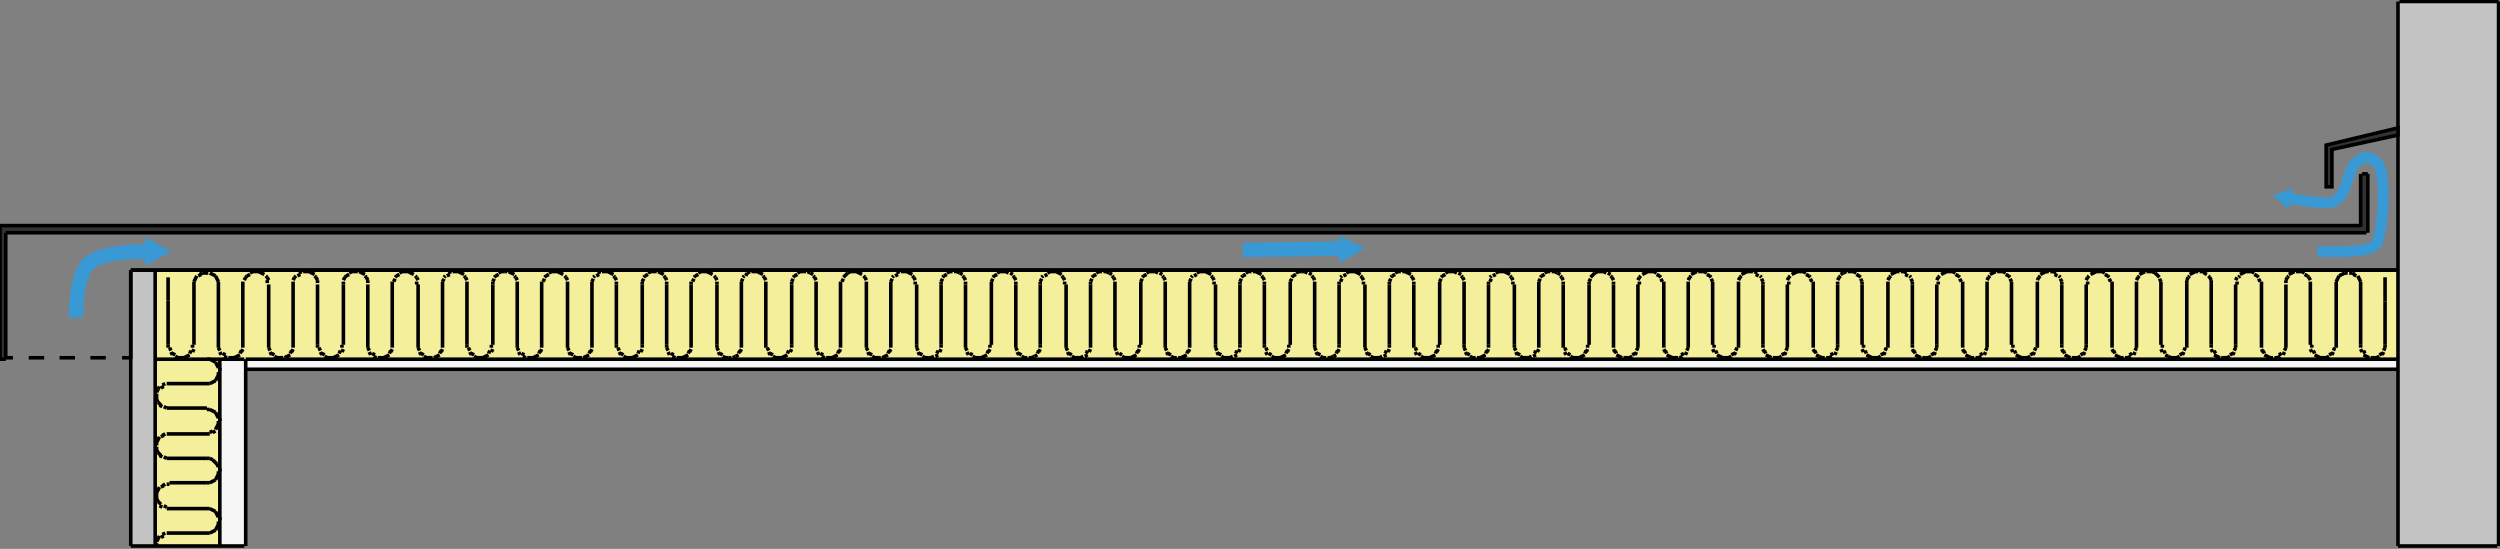
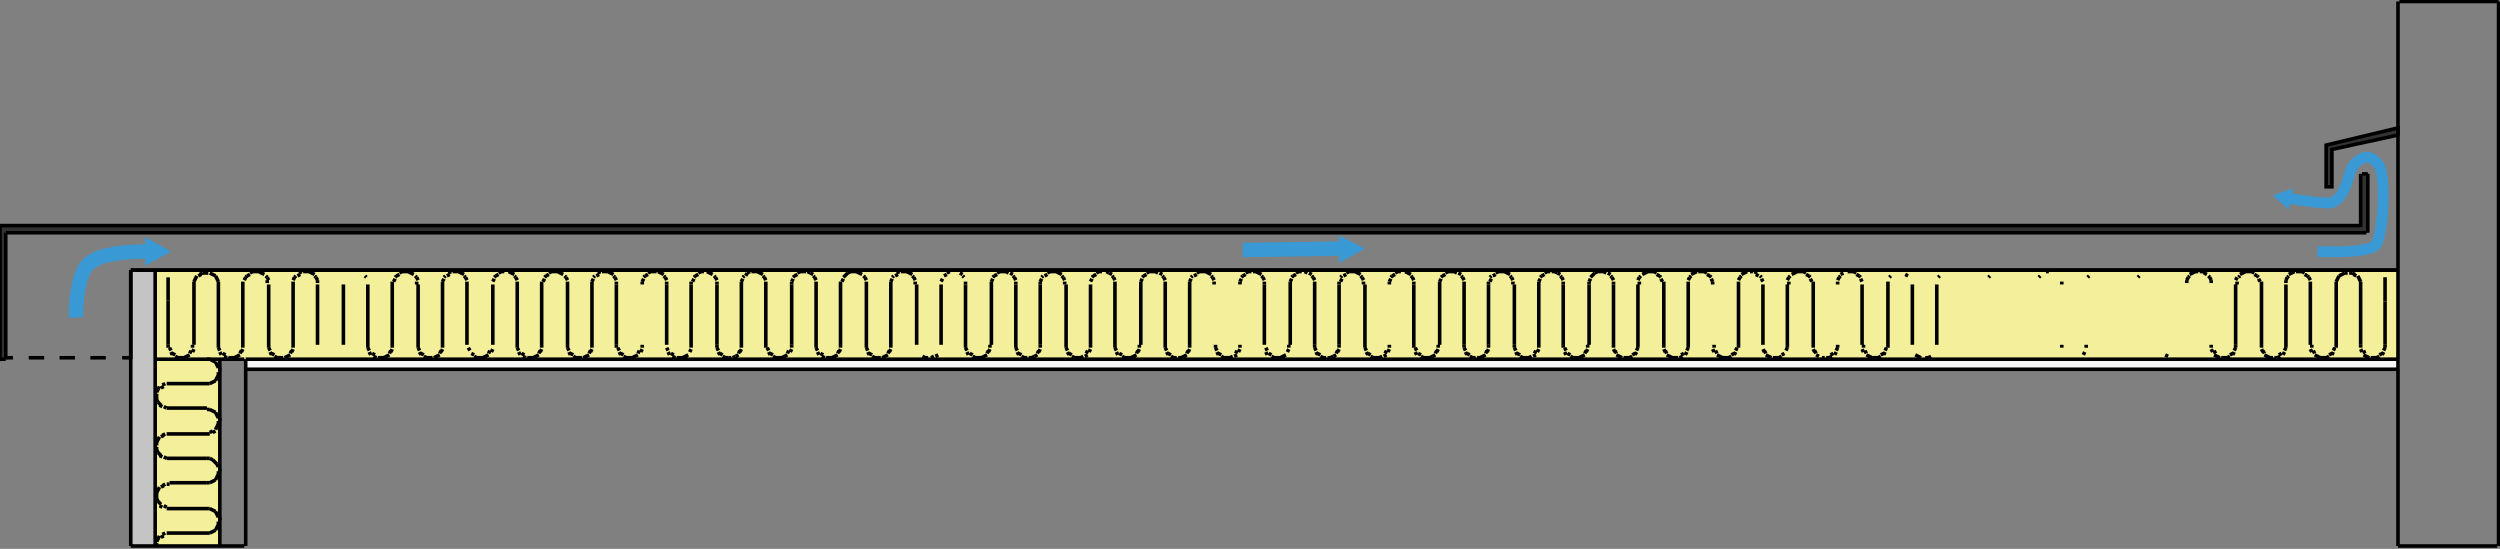
<svg xmlns="http://www.w3.org/2000/svg" version="1.1" id="Lag_1" x="0px" y="0px" viewBox="0 0 174 38.2" style="enable-background:new 0 0 174 38.2;" xml:space="preserve">
  <rect x="0" y="0" width="174" height="38.2" fill="#808080" stroke="none" />
  <style type="text/css">
	.st0{fill:#323232;}
	.st1{fill:#F4EF9B;}
	.st2{fill:#C4C4C4;}
	.st3{fill:#F6F6F6;}
	.st4{fill:#323232;stroke:#000000;stroke-width:0.25;stroke-miterlimit:10;}
	.st5{fill:none;stroke:#000000;stroke-width:0.25;stroke-miterlimit:10;}
	.st6{fill:none;stroke:#000000;stroke-width:0.25;stroke-miterlimit:10;stroke-dasharray:1.073,1.073;}
	.st7{fill:none;stroke:#3899D5;stroke-miterlimit:10;}
	.st8{fill:#3899D5;}
	.st9{fill:none;stroke:#3899D5;stroke-width:0.75;stroke-miterlimit:10;}
</style>
  <g>
    <polygon class="st0" points="164.8,16.2 0.4,16.2 0.4,25 0,25 0,15.7 164.3,15.7 164.3,12.1 164.8,12.1  " />
    <rect x="10.8" y="25" class="st1" width="4.5" height="13" />
    <polygon class="st2" points="10.8,25 10.8,38 9.1,38 9.1,18.8 10.8,18.8  " />
-     <polygon class="st2" points="166.9,0.1 173.9,0.1 173.9,38 166.9,38 166.9,25.7 166.9,25 166.9,18.8 166.9,12.4 166.9,11.9  " />
    <polygon class="st1" points="166.9,18.8 166.9,25 17.1,25 15.3,25 10.8,25 10.8,18.8  " />
-     <polygon class="st3" points="15.3,25 17.1,25 17.1,25.7 17.1,38 15.3,38  " />
    <polygon class="st4" points="161.9,10.1 166.9,8.9 166.9,9.4 162.3,10.4 162.3,13 161.9,13  " />
    <rect x="17.1" y="25" class="st3" width="149.9" height="0.7" />
    <path class="st5" d="M0.4,16.2h164.3 M0,15.7V25 M0,25h0.4 M164.8,12.1v4.1 M164.8,12.1h-0.4 M164.3,15.7H0 M164.3,12.1v3.7    M10.8,38V25 M10.8,18.8H9.1 M166.9,18.8V25 M173.9,0.1h-6.9 M15.3,25l1.7,0 M10.8,18.8h156.1 M173.9,38V0.1 M166.9,12.4v-0.5    M15.3,25h-4.5 M17.1,25v0.7 M17.1,25.7h149.9 M166.9,25.7V25 M17.1,25.7V38 M166.9,25.7V38 M166.9,18.8v-6.4 M15.3,38h1.7 M9.1,38   h1.7 M10.8,38h4.5 M166.9,38h6.9 M15.3,38V25 M0.4,16.2V25 M9.1,38V18.8 M10.8,18.8V25 M166.9,11.9V0.1 M166.9,25L17.1,25 M65.9,19   l0.2-0.1 M75.9,24.2l0-0.2 M65.5,19.6l0.1-0.2 M74.6,24.8l0.2,0.1 M74.8,24.9l0.2,0 M73.7,19l0.2,0.1 M75.9,19.6l0.1-0.2 M76,19.3   l0.1-0.1 M75.6,24.6l0.1-0.2 M72.2,24.6l0.1-0.2 M71.8,24.9l0.2-0.1 M70.9,24.6l0.2,0.1 M83.5,18.9l0.2,0 M82.8,19.6l0.1-0.2    M77.9,24.6l0.2,0.1 M80.2,18.9l0.2,0 M75.9,24v-4.2 M91.9,24.8l0.2,0.1 M91.5,19.8V24 M79.8,19l0.2-0.1 M80.7,19l0.2,0.1    M91.7,24.6l0.2,0.1 M79.5,19.3l0.1-0.1 M89.8,19.8l0-0.2 M91.4,19.3l0.1,0.2 M93.5,19.2l0.2-0.1 M63.8,19.8V24 M89.6,24.5l0.1-0.2    M92.1,24.9l0.2,0 M92.8,24.8l0.2-0.1 M81,19.3l0.1,0.2 M80.4,18.9l0.2,0.1 M72.9,19l0.2-0.1 M77.6,24l0,0.2 M79.1,24.6l0.1-0.2    M77.6,24.2l0.1,0.2 M80,18.9l0.2,0 M78.5,24.9l0.2,0 M82.7,24.5l0.1-0.2 M79.2,24.5l0.1-0.2 M81.5,24.8l0.2,0.1 M81.7,24.9l0.2,0    M78.7,24.9l0.2-0.1 M84.5,19.6l0,0.2 M79.4,19.8l0-0.2 M79.4,24v-4.2 M77.6,19.8V24 M79.6,19.2l0.2-0.1 M78.9,24.8l0.2-0.1    M81.1,19.6l0,0.2 M78.1,24.8l0.2,0.1 M78.3,24.9l0.2,0 M79.4,19.6l0.1-0.2 M81.1,24.2l0.1,0.2 M82.8,24v-4.2 M79.3,24.2l0-0.2    M82.4,24.8l0.2-0.1 M77.7,24.5l0.1,0.2 M82.2,24.9l0.2-0.1 M83.1,19.2l0.2-0.1 M82,24.9l0.2,0 M83.9,18.9l0.2,0.1 M81.3,24.6   l0.2,0.1 M82.9,19.3l0.1-0.1 M82.6,24.6l0.1-0.2 M81.1,19.8V24 M84.1,19l0.2,0.1 M75.5,24.8l0.2-0.1 M70.7,24l0,0.2 M84.4,19.3   l0.1,0.2 M76.1,19.2l0.2-0.1 M82.8,24.2l0-0.2 M81.1,24l0,0.2 M74.2,24.2l0.1,0.2 M77.2,19l0.2,0.1 M77.6,19.6l0,0.2 M75.8,24.5   l0.1-0.2 M81.2,24.5l0.1,0.2 M82.8,19.8l0-0.2 M83.3,19l0.2-0.1 M83.7,18.9l0.2,0 M75.2,24.9l0.2-0.1 M74.2,19.8V24 M75,24.9l0.2,0    M76.5,18.9l0.2,0 M71.6,24.9l0.2,0 M76.3,19l0.2-0.1 M77.5,19.3l0.1,0.2 M72.4,19.8l0-0.2 M73.3,18.9l0.2,0 M70.7,19.8V24    M72.4,24.2l0-0.2 M70.8,24.5l0.1,0.2 M73.5,18.9l0.2,0.1 M70.7,24.2l0.1,0.2 M72.4,19.6l0.1-0.2 M73.1,18.9l0.2,0 M72.3,24.5   l0.1-0.2 M74,19.3l0.1,0.2 M72.7,19.2l0.2-0.1 M72.5,19.3l0.1-0.1 M91.5,19.6l0,0.2 M88.9,24.9l0.2,0 M88.1,24.5l0.1,0.2    M89.1,24.9l0.2-0.1 M89.8,19.6l0.1-0.2 M88.7,24.9l0.2,0 M88.1,24.2l0.1,0.2 M90.8,18.9l0.2,0.1 M88.5,24.8l0.2,0.1 M89.3,24.8   l0.2-0.1 M91.1,19l0.2,0.1 M51.2,24.8l0.2-0.1 M50.1,24.6l0.2,0.1 M90.2,19l0.2-0.1 M50.5,24.9l0.2,0 M89.9,19.3l0.1-0.1    M95.2,24.6l0.2,0.1 M88.3,24.6l0.2,0.1 M90.4,18.9l0.2,0 M88,19.8V24 M48.3,19.3l0.1-0.1 M48.2,19.6l0.1-0.2 M85.6,24.9l0.2-0.1    M56.2,18.9l0.2,0.1 M47.5,24.9l0.2-0.1 M46.4,24.2l0.1,0.2 M49.8,19.3l0.1,0.2 M48,24.5l0.1-0.2 M51.9,19.2L52,19 M47.3,24.9   l0.2,0 M46.5,24.5l0.1,0.2 M46.8,24.8l0.2,0.1 M49.9,19.6l0,0.2 M47.7,24.8l0.2-0.1 M49.2,18.9l0.2,0.1 M47.1,24.9l0.2,0 M49.4,19   l0.2,0.1 M46.4,19.8V24 M48.8,18.9l0.2,0 M46.7,24.6l0.2,0.1 M53.6,24.6l0.2,0.1 M48.6,19l0.2-0.1 M48.1,24v-4.2 M48.1,24.2l0-0.2    M48.4,19.2l0.2-0.1 M89.8,24v-4.2 M89.7,24.2l0-0.2 M90,19.2l0.2-0.1 M64.8,24.9l0.2-0.1 M65.7,19.2l0.2-0.1 M74.2,24l0,0.2    M65.1,24.8l0.2-0.1 M67.2,19.6l0,0.2 M64.2,24.8l0.2,0.1 M64.4,24.9l0.2,0 M74.3,24.5l0.1,0.2" />
-     <path class="st5" d="M90.6,18.9l0.2,0 M89.5,24.6l0.1-0.2 M76.8,18.9l0.2,0 M67.1,19.3l0.1,0.2 M75.9,19.8l0-0.2 M65.4,24.5   l0.1-0.2 M64.6,24.9l0.2,0 M88,24l0,0.2 M66.1,18.9l0.2,0 M63.8,24.2l0.1,0.2 M64,24.6l0.2,0.1 M65.6,19.3l0.1-0.1 M66.6,18.9   l0.2,0.1 M65.2,24.6l0.1-0.2 M63.8,24l0,0.2 M66.4,18.9l0.2,0 M63.9,24.5l0.1,0.2 M65.5,24.2l0-0.2 M65.5,19.8l0-0.2 M86.3,24v-4.2    M23.2,24.9l0.2-0.1 M24.1,19.2l0.2-0.1 M84.6,19.8V24 M97.6,18.9l0.2,0 M32.5,24l0,0.2 M23.4,24.8l0.2-0.1 M25.6,19.5l0,0.2    M22.6,24.8l0.2,0.1 M22.8,24.9l0.2,0 M32.7,24.5l0.1,0.2 M49,18.9l0.2,0 M47.9,24.6l0.1-0.2 M35.1,18.9l0.2,0 M96.7,24v-4.2    M23.9,19.5l0.1-0.2 M34.2,24.2l0-0.2 M24.3,19l0.2-0.1 M25.2,19l0.2,0.1 M25.5,19.3l0.1,0.2 M34.3,19.8l0-0.2 M23.8,24.5l0.1-0.2    M23,24.9l0.2,0 M46.4,24l0,0.2 M24.5,18.9l0.2,0 M22.2,24.2l0.1,0.2 M22.4,24.6l0.2,0.1 M24,19.3l0.1-0.1 M25,18.9l0.2,0.1    M23.6,24.6l0.1-0.2 M22.1,24l0,0.2 M24.7,18.9l0.2,0 M22.3,24.5l0.1,0.2 M23.8,24.2l0-0.2 M23.9,19.8l0-0.2 M44.7,24v-4.2    M151.7,24.8l-0.2,0.1 M151.5,24.9l-0.2,0 M148.7,19.6l0,0.2 M150.2,19.2L150,19 M151.1,24.9l-0.2-0.1 M152.2,19.7V24 M126.8,24.9   l-0.2-0.1 M150.4,24v-4.2 M142.4,18.9l-0.2,0.1 M152,24.5l-0.1,0.2 M145,24.6l-0.2,0.1 M150.5,24.2l0-0.2 M150.4,19.8l0-0.2    M148.3,24.8l-0.2,0.1 M148.7,19.8V24 M147.6,24.9l-0.2-0.1 M146.7,19.2l-0.2-0.1 M147.4,24.8l-0.2-0.1 M148.1,24.9l-0.2,0    M145.3,19.6l0,0.2 M147,24v-4.2 M148.7,24.2l-0.1,0.2 M146.8,19.3l-0.1-0.1 M147.2,24.6l-0.1-0.2 M148.4,24.6l-0.2,0.1    M145.9,18.9l-0.2,0.1 M147.8,24.9l-0.2,0 M146.3,18.9l-0.2,0 M146.9,19.6l-0.1-0.2 M147.1,24.5l-0.1-0.2 M145.3,19.3l-0.1,0.2    M145.7,19l-0.2,0.1 M146.5,19l-0.2-0.1 M148.7,24l0,0.2 M146.1,18.9l-0.2,0 M148.6,24.5l-0.1,0.2 M147,24.2l0-0.2 M147,19.8l0-0.2    M142.9,18.9l-0.2,0 M145.2,24.2l-0.1,0.2 M143.7,24.6l-0.1-0.2 M143.4,19.3l-0.1-0.1 M144.4,24.9l-0.2,0 M143.6,24.5l-0.1-0.2    M141.9,19.3l-0.1,0.2 M142.2,19l-0.2,0.1 M143.1,19l-0.2-0.1 M143.5,19.6l-0.1-0.2 M144.6,24.9l-0.2,0 M144.8,24.8l-0.2,0.1    M141.8,19.6l0,0.2 M143.9,24.8l-0.2-0.1 M143.2,19.2l-0.2-0.1 M144.1,24.9l-0.2-0.1 M145.2,19.8V24 M136.6,19.8l0-0.2 M136.6,24.2   l0-0.2 M138.2,24.5l-0.1,0.2 M135.7,18.9l-0.2,0 M138.3,24l0,0.2 M136.1,19l-0.2-0.1 M135.3,19l-0.2,0.1 M134.9,19.3l-0.1,0.2    M136.7,24.5l-0.1-0.2 M136.5,19.6l-0.1-0.2 M135.9,18.9l-0.2,0 M137.4,24.9l-0.2,0 M135.5,18.9l-0.2,0.1 M138,24.6l-0.2,0.1    M136.8,24.6l-0.1-0.2 M136.4,19.3l-0.1-0.1 M138.3,24.2l-0.1,0.2 M136.6,24v-4.2 M134.9,19.6l0,0.2 M137.7,24.9l-0.2,0 M137,24.8   l-0.2-0.1 M136.3,19.2l-0.2-0.1 M137.2,24.9l-0.2-0.1 M138.3,19.8V24 M137.9,24.8l-0.2,0.1 M140,19.8l0-0.2 M140.1,24.2l0-0.2    M141.6,24.5l-0.1,0.2 M140,24v-4.2 M141.8,19.8V24 M140.7,24.9l-0.2-0.1 M139.8,19.2l-0.2-0.1 M140.5,24.8l-0.2-0.1 M138.3,19.6   l0,0.2 M141.3,24.8l-0.2,0.1 M128.5,18.9l-0.2,0.1 M141.1,24.9l-0.2,0 M140,19.6l-0.1-0.2 M139.6,19l-0.2-0.1 M138.7,19l-0.2,0.1    M138.4,19.3l-0.1,0.2 M140.1,24.5l-0.1-0.2 M140.9,24.9l-0.2,0 M139.4,18.9l-0.2,0 M141.7,24.2l-0.1,0.2 M141.5,24.6l-0.2,0.1    M139.9,19.3l-0.1-0.1 M138.9,18.9l-0.2,0.1 M140.3,24.6l-0.1-0.2 M139.2,18.9l-0.2,0 M141.8,24l0,0.2 M127.9,19.8V24 M129.6,19.8   l0-0.2 M143.5,24v-4.2 M150,19l-0.2-0.1 M150.5,24.5l-0.1-0.2 M151.3,24.9l-0.2,0 M149.1,19l-0.2,0.1 M150.7,24.6l-0.1-0.2    M150.4,19.6l-0.1-0.2 M149.8,18.9l-0.2,0 M152.1,24.2l-0.1,0.2 M151.9,24.6l-0.2,0.1 M150.3,19.3l-0.1-0.1 M149.6,18.9l-0.2,0    M149.3,18.9l-0.2,0.1 M148.8,19.3l-0.1,0.2 M133.3,24.6l-0.1-0.2 M133,19.3l-0.1-0.1 M134.8,24.2l-0.1,0.2 M132,18.9l-0.2,0.1    M134.6,24.6l-0.2,0.1 M132.2,18.9l-0.2,0 M134.8,24l0,0.2 M152.2,24l0,0.2 M134.7,24.5l-0.1,0.2 M133.1,24.2l0-0.2 M133.1,19.8   l0-0.2 M153.9,24v-4.3 M132.5,18.9l-0.2,0 M134,24.9l-0.2,0 M133.2,24.5l-0.1-0.2 M122.7,19.8l0-0.2 M131.5,19.3l-0.1,0.2    M131.8,19l-0.2,0.1 M132.7,19l-0.2-0.1 M122.7,24.2l0-0.2 M133.1,19.6l-0.1-0.2 M121.8,18.9l-0.2,0 M124.3,24.5l-0.1,0.2" />
-     <path class="st5" d="M134.2,24.9l-0.2,0 M134.4,24.8l-0.2,0.1 M131.4,19.6l0,0.2 M133.5,24.8l-0.2-0.1 M124.4,24l0,0.2 M132.8,19.2   l-0.2-0.1 M133.7,24.9l-0.2-0.1 M134.8,19.8V24 M122.7,24v-4.2 M121,24l0,0.2 M118.4,18.9l-0.2,0 M119.5,24.6l-0.1-0.2 M118.1,18.9   l-0.2,0.1 M119.1,19.3l-0.1-0.1 M120.7,24.6l-0.2,0.1 M120.9,24.2l-0.1,0.2 M118.6,18.9l-0.2,0 M120.1,24.9l-0.2,0 M119.3,24.5   l-0.1-0.2 M117.6,19.3l-0.1,0.2 M117.9,19l-0.2,0.1 M118.8,19l-0.2-0.1 M119.2,19.6l-0.1-0.2 M120.3,24.9l-0.2,0 M120.5,24.8   l-0.2,0.1 M117.5,19.6l0,0.2 M119.7,24.8l-0.2-0.1 M119,19.2l-0.2-0.1 M119.9,24.9l-0.2-0.1 M121,19.8V24 M119.2,24v-4.2    M120.8,24.5l-0.1,0.2 M119.3,24.2l0-0.2 M119.2,19.8l0-0.2 M117.1,24.8l-0.2,0.1 M117.5,19.8V24 M116.4,24.9l-0.2-0.1 M115.5,19.2   l-0.2-0.1 M116.2,24.8l-0.2-0.1 M116.8,24.9l-0.2,0 M114.1,19.6l0,0.2 M115.8,24v-4.2 M117.5,24.2l-0.1,0.2 M115.6,19.3l-0.1-0.1    M116,24.6l-0.1-0.2 M117.2,24.6l-0.2,0.1 M114.7,18.9l-0.2,0.1 M124.5,19.6l0,0.2 M116.6,24.9l-0.2,0 M115.1,18.9l-0.2,0    M115.7,19.6l-0.1-0.2 M115.9,24.5l-0.1-0.2 M114.1,19.3l-0.1,0.2 M114.5,19l-0.2,0.1 M115.3,19l-0.2-0.1 M117.5,24l0,0.2    M114.9,18.9l-0.2,0 M117.4,24.5l-0.1,0.2 M115.8,24.2l0-0.2 M115.8,19.8l0-0.2 M124.4,19.8V24 M123.3,24.9l-0.2-0.1 M122.4,19.2   l-0.2-0.1 M123.1,24.8l-0.2-0.1 M121,19.6l0,0.2 M124,24.8l-0.2,0.1 M123.8,24.9l-0.2,0 M122.7,19.6l-0.1-0.2 M122.3,19l-0.2-0.1    M121.4,19l-0.2,0.1 M121.1,19.3l-0.1,0.2 M122.8,24.5l-0.1-0.2 M123.6,24.9l-0.2,0 M122.6,19.3l-0.1-0.1 M122.9,24.6l-0.1-0.2    M124.4,24.2l-0.1,0.2 M122,18.9l-0.2,0 M126.2,19.8l0-0.2 M126.2,24.2l0-0.2 M127.8,24.5l-0.1,0.2 M125.3,18.9l-0.2,0 M127.9,24   l0,0.2 M125.7,19l-0.2-0.1 M124.9,19l-0.2,0.1 M124.5,19.3l-0.1,0.2 M126.3,24.5l-0.1-0.2 M125.5,18.9l-0.2,0 M125.1,18.9l-0.2,0.1    M126.1,19.6l-0.1-0.2 M127,24.9l-0.2,0 M127.9,24.2l-0.1,0.2 M126.4,24.6l-0.1-0.2 M127.5,24.8l-0.2,0.1 M126,19.3l-0.1-0.1    M155.4,24.6l-0.2,0.1 M112.3,24v-4.2 M133.1,24v-4.2 M153.9,19.7l0-0.2 M153.9,24.2l0-0.2 M155.5,24.5l-0.1,0.2 M153,18.9l-0.2,0    M155.6,24l0,0.2 M154.2,24.6l-0.1-0.2 M152.8,18.9l-0.2,0.1 M153.8,19.3l-0.1-0.1 M155.6,24.2l-0.1,0.2 M153.3,18.9l-0.2,0    M131.4,24l0,0.2 M154.8,24.9l-0.2,0 M154,24.5l-0.1-0.2 M143.5,19.8l0-0.2 M152.3,19.3l-0.1,0.2 M152.6,19l-0.2,0.1 M153.5,19   l-0.2-0.1 M143.5,24.2l0-0.2 M153.9,19.5l-0.1-0.2 M142.6,18.9l-0.2,0 M129.9,24.6l-0.1-0.2 M128.8,18.9l-0.2,0 M145.1,24.5   l-0.1,0.2 M155,24.9l-0.2,0 M155.2,24.8l-0.2,0.1 M152.2,19.5l0,0.2 M154.3,24.8l-0.2-0.1 M145.2,24l0,0.2 M152.4,19.1L152.4,19.1    M153.6,19.1l-0.2-0.1 M154.5,24.9l-0.2-0.1 M112.3,24.2l0-0.2 M113.9,24.5l-0.1,0.2 M114,24l0,0.2 M112.5,24.6l-0.1-0.2    M113.8,24.6l-0.2,0.1 M114,24.2l-0.1,0.2 M113.2,24.9l-0.2,0 M113.6,24.8l-0.2,0.1 M131.4,19.8V24 M129,18.9l-0.2,0 M130.9,24.8   l-0.2,0.1 M131.2,24.5l-0.1,0.2 M121.6,18.9l-0.2,0.1 M130.5,24.9l-0.2,0 M129.7,24.5l-0.1-0.2 M128,19.3l-0.1,0.2 M125.9,19.2   l-0.2-0.1 M127.9,19.6l0,0.2 M130.1,24.8l-0.2-0.1 M127.6,24.6l-0.2,0.1 M127.3,24.9l-0.2,0 M126.6,24.8l-0.2-0.1 M114,19.8V24    M113.4,24.9l-0.2,0 M130.7,24.9l-0.2,0 M130.3,24.9l-0.2-0.1 M126.2,24v-4.2 M129.6,19.6l-0.1-0.2 M131.3,24.2l-0.1,0.2 M128.3,19   l-0.2,0.1 M124.2,24.6l-0.2,0.1 M129.4,19.2l-0.2-0.1 M112.7,24.8l-0.2-0.1 M129.7,24.2l0-0.2 M112.4,24.5l-0.1-0.2 M129.2,19   l-0.2-0.1 M129.5,19.3l-0.1-0.1 M112.9,24.9l-0.2-0.1 M129.6,24v-4.2 M131.1,24.6l-0.2,0.1 M150.9,24.8l-0.2-0.1 M102.8,24.9l0.2,0    M104.7,18.9l0.2,0.1 M104.3,18.9l0.2,0 M103.7,19.6l0.1-0.2 M103.5,24.5l0.1-0.2 M105.2,19.3l0.1,0.2 M104.9,19l0.2,0.1 M104.1,19   l0.2-0.1 M101.9,24l0,0.2 M104.5,18.9l0.2,0 M102,24.5l0.1,0.2 M103.6,24.2l0-0.2 M103.6,19.8l0-0.2 M107.7,18.9l0.2,0 M105.4,24.2   l0.1,0.2 M106.8,24.6l0.1-0.2 M107.2,19.3l0.1-0.1 M106.2,24.9l0.2,0 M107,24.5l0.1-0.2 M108.7,19.3l0.1,0.2 M108.4,19l0.2,0.1    M107.5,19l0.2-0.1 M107.1,19.6l0.1-0.2 M106,24.9l0.2,0 M105.8,24.8l0.2,0.1 M108.8,19.6l0,0.2 M106.7,24.8l0.2-0.1 M107.3,19.2   l0.2-0.1 M106.4,24.9l0.2-0.1 M105.4,19.8V24 M110.6,19.8l0-0.2" />
+     <path class="st5" d="M134.2,24.9l-0.2,0 M134.4,24.8l-0.2,0.1 M131.4,19.6l0,0.2 M133.5,24.8l-0.2-0.1 M124.4,24l0,0.2 M132.8,19.2   l-0.2-0.1 M133.7,24.9l-0.2-0.1 M134.8,19.8V24 M122.7,24v-4.2 M121,24l0,0.2 M118.4,18.9l-0.2,0 M119.5,24.6l-0.1-0.2 M118.1,18.9   l-0.2,0.1 M119.1,19.3l-0.1-0.1 M120.7,24.6l-0.2,0.1 M120.9,24.2l-0.1,0.2 M118.6,18.9l-0.2,0 M120.1,24.9l-0.2,0 M119.3,24.5   l-0.1-0.2 M117.6,19.3l-0.1,0.2 M117.9,19l-0.2,0.1 M118.8,19l-0.2-0.1 M119.2,19.6l-0.1-0.2 M120.3,24.9l-0.2,0 M120.5,24.8   l-0.2,0.1 M117.5,19.6l0,0.2 M119.7,24.8l-0.2-0.1 M119,19.2l-0.2-0.1 M119.9,24.9l-0.2-0.1 M121,19.8V24 M119.2,24M120.8,24.5l-0.1,0.2 M119.3,24.2l0-0.2 M119.2,19.8l0-0.2 M117.1,24.8l-0.2,0.1 M117.5,19.8V24 M116.4,24.9l-0.2-0.1 M115.5,19.2   l-0.2-0.1 M116.2,24.8l-0.2-0.1 M116.8,24.9l-0.2,0 M114.1,19.6l0,0.2 M115.8,24v-4.2 M117.5,24.2l-0.1,0.2 M115.6,19.3l-0.1-0.1    M116,24.6l-0.1-0.2 M117.2,24.6l-0.2,0.1 M114.7,18.9l-0.2,0.1 M124.5,19.6l0,0.2 M116.6,24.9l-0.2,0 M115.1,18.9l-0.2,0    M115.7,19.6l-0.1-0.2 M115.9,24.5l-0.1-0.2 M114.1,19.3l-0.1,0.2 M114.5,19l-0.2,0.1 M115.3,19l-0.2-0.1 M117.5,24l0,0.2    M114.9,18.9l-0.2,0 M117.4,24.5l-0.1,0.2 M115.8,24.2l0-0.2 M115.8,19.8l0-0.2 M124.4,19.8V24 M123.3,24.9l-0.2-0.1 M122.4,19.2   l-0.2-0.1 M123.1,24.8l-0.2-0.1 M121,19.6l0,0.2 M124,24.8l-0.2,0.1 M123.8,24.9l-0.2,0 M122.7,19.6l-0.1-0.2 M122.3,19l-0.2-0.1    M121.4,19l-0.2,0.1 M121.1,19.3l-0.1,0.2 M122.8,24.5l-0.1-0.2 M123.6,24.9l-0.2,0 M122.6,19.3l-0.1-0.1 M122.9,24.6l-0.1-0.2    M124.4,24.2l-0.1,0.2 M122,18.9l-0.2,0 M126.2,19.8l0-0.2 M126.2,24.2l0-0.2 M127.8,24.5l-0.1,0.2 M125.3,18.9l-0.2,0 M127.9,24   l0,0.2 M125.7,19l-0.2-0.1 M124.9,19l-0.2,0.1 M124.5,19.3l-0.1,0.2 M126.3,24.5l-0.1-0.2 M125.5,18.9l-0.2,0 M125.1,18.9l-0.2,0.1    M126.1,19.6l-0.1-0.2 M127,24.9l-0.2,0 M127.9,24.2l-0.1,0.2 M126.4,24.6l-0.1-0.2 M127.5,24.8l-0.2,0.1 M126,19.3l-0.1-0.1    M155.4,24.6l-0.2,0.1 M112.3,24v-4.2 M133.1,24v-4.2 M153.9,19.7l0-0.2 M153.9,24.2l0-0.2 M155.5,24.5l-0.1,0.2 M153,18.9l-0.2,0    M155.6,24l0,0.2 M154.2,24.6l-0.1-0.2 M152.8,18.9l-0.2,0.1 M153.8,19.3l-0.1-0.1 M155.6,24.2l-0.1,0.2 M153.3,18.9l-0.2,0    M131.4,24l0,0.2 M154.8,24.9l-0.2,0 M154,24.5l-0.1-0.2 M143.5,19.8l0-0.2 M152.3,19.3l-0.1,0.2 M152.6,19l-0.2,0.1 M153.5,19   l-0.2-0.1 M143.5,24.2l0-0.2 M153.9,19.5l-0.1-0.2 M142.6,18.9l-0.2,0 M129.9,24.6l-0.1-0.2 M128.8,18.9l-0.2,0 M145.1,24.5   l-0.1,0.2 M155,24.9l-0.2,0 M155.2,24.8l-0.2,0.1 M152.2,19.5l0,0.2 M154.3,24.8l-0.2-0.1 M145.2,24l0,0.2 M152.4,19.1L152.4,19.1    M153.6,19.1l-0.2-0.1 M154.5,24.9l-0.2-0.1 M112.3,24.2l0-0.2 M113.9,24.5l-0.1,0.2 M114,24l0,0.2 M112.5,24.6l-0.1-0.2    M113.8,24.6l-0.2,0.1 M114,24.2l-0.1,0.2 M113.2,24.9l-0.2,0 M113.6,24.8l-0.2,0.1 M131.4,19.8V24 M129,18.9l-0.2,0 M130.9,24.8   l-0.2,0.1 M131.2,24.5l-0.1,0.2 M121.6,18.9l-0.2,0.1 M130.5,24.9l-0.2,0 M129.7,24.5l-0.1-0.2 M128,19.3l-0.1,0.2 M125.9,19.2   l-0.2-0.1 M127.9,19.6l0,0.2 M130.1,24.8l-0.2-0.1 M127.6,24.6l-0.2,0.1 M127.3,24.9l-0.2,0 M126.6,24.8l-0.2-0.1 M114,19.8V24    M113.4,24.9l-0.2,0 M130.7,24.9l-0.2,0 M130.3,24.9l-0.2-0.1 M126.2,24v-4.2 M129.6,19.6l-0.1-0.2 M131.3,24.2l-0.1,0.2 M128.3,19   l-0.2,0.1 M124.2,24.6l-0.2,0.1 M129.4,19.2l-0.2-0.1 M112.7,24.8l-0.2-0.1 M129.7,24.2l0-0.2 M112.4,24.5l-0.1-0.2 M129.2,19   l-0.2-0.1 M129.5,19.3l-0.1-0.1 M112.9,24.9l-0.2-0.1 M129.6,24v-4.2 M131.1,24.6l-0.2,0.1 M150.9,24.8l-0.2-0.1 M102.8,24.9l0.2,0    M104.7,18.9l0.2,0.1 M104.3,18.9l0.2,0 M103.7,19.6l0.1-0.2 M103.5,24.5l0.1-0.2 M105.2,19.3l0.1,0.2 M104.9,19l0.2,0.1 M104.1,19   l0.2-0.1 M101.9,24l0,0.2 M104.5,18.9l0.2,0 M102,24.5l0.1,0.2 M103.6,24.2l0-0.2 M103.6,19.8l0-0.2 M107.7,18.9l0.2,0 M105.4,24.2   l0.1,0.2 M106.8,24.6l0.1-0.2 M107.2,19.3l0.1-0.1 M106.2,24.9l0.2,0 M107,24.5l0.1-0.2 M108.7,19.3l0.1,0.2 M108.4,19l0.2,0.1    M107.5,19l0.2-0.1 M107.1,19.6l0.1-0.2 M106,24.9l0.2,0 M105.8,24.8l0.2,0.1 M108.8,19.6l0,0.2 M106.7,24.8l0.2-0.1 M107.3,19.2   l0.2-0.1 M106.4,24.9l0.2-0.1 M105.4,19.8V24 M110.6,19.8l0-0.2" />
    <path class="st5" d="M110.5,24.2l0-0.2 M108.9,24.5l0.1,0.2 M110.6,24v-4.2 M108.8,19.8V24 M109.9,24.9l0.2-0.1 M112.3,19.6l0,0.2    M109.3,24.8l0.2,0.1 M109.5,24.9l0.2,0 M110.1,24.8l0.2-0.1 M110.8,19.2L111,19 M112.2,19.3l0.1,0.2 M110.3,24.6l0.1-0.2    M111.2,18.9l0.2,0 M110.6,19.6l0.1-0.2 M111.9,19l0.2,0.1 M108.9,24.2l0.1,0.2 M110.7,19.3l0.1-0.1 M111,19l0.2-0.1 M111.6,18.9   l0.2,0.1 M110.4,24.5l0.1-0.2 M109.7,24.9l0.2,0 M103.4,24.6l0.1-0.2 M103.6,24v-4.2 M105.3,19.6l0,0.2 M109.1,24.6l0.2,0.1    M108,18.9l0.2,0 M107.1,19.8l0-0.2 M105.5,24.5l0.1,0.2 M107.1,24.2l0-0.2 M103,24.9l0.2-0.1 M108.8,24l0,0.2 M107.1,24v-4.2    M111.4,18.9l0.2,0 M98.4,24l0,0.2 M99.9,24.6l0.1-0.2 M101,18.9l0.2,0 M100.4,19.2l0.2-0.1 M100.1,24.2l0-0.2 M100.2,24v-4.2    M100.6,19l0.2-0.1 M105.6,24.6l0.2,0.1 M98.7,24.6l0.2,0.1 M100.8,18.9l0.2,0 M98.4,19.8V24 M100.3,19.3l0.1-0.1 M98.9,24.8   l0.2,0.1 M101.9,19.6l0,0.2 M99.7,24.8l0.2-0.1 M101.2,18.9l0.2,0.1 M98.5,24.2l0.1,0.2 M99.1,24.9l0.2,0 M100.2,19.6l0.1-0.2    M99.5,24.9l0.2-0.1 M98.5,24.5l0.1,0.2 M101.5,19l0.2,0.1 M108.2,18.9l0.2,0.1 M99.3,24.9l0.2,0 M100,24.5l0.1-0.2 M101.8,19.3   l0.1,0.2 M103.9,19.2l0.2-0.1 M102.1,24.6l0.2,0.1 M102.5,24.9l0.2,0 M103.2,24.8l0.2-0.1 M102.3,24.8l0.2,0.1 M100.2,19.8l0-0.2    M101.9,19.8V24 M101.9,24.2l0.1,0.2 M103.7,19.3l0.1-0.1 M105.4,24l0,0.2 M161.3,24.8l-0.2-0.1 M162.1,24.8l-0.2,0.1 M159.1,19.5   l0,0.2 M161.7,24.9l-0.2,0 M161.5,24.9l-0.2-0.1 M160.6,19.2l-0.2-0.1 M160.2,18.9l-0.2,0 M157.8,24.8l-0.2-0.1 M160.9,24.5   l-0.1-0.2 M160.4,19l-0.2-0.1 M161.9,24.9l-0.2,0 M159.5,19l-0.2,0.1 M159.2,19.3l-0.1,0.2 M160.8,19.5l-0.1-0.2 M157.4,19.8l0-0.2    M157.4,24.2l0-0.2 M162.6,24l0,0.2 M162.7,19.4l-0.1,0.2 M163.9,19.1l-0.2-0.1 M158.8,24.6l-0.2,0.1 M159.1,24.2l-0.1,0.2    M156.7,18.9l-0.2,0 M157.3,19.6l-0.1-0.2 M157.6,24.6l-0.1-0.2 M156.1,19l-0.2,0.1 M158.2,24.9l-0.2,0 M157.5,24.5l-0.1-0.2    M156.9,19l-0.2-0.1 M159,24.5l-0.1,0.2 M155.6,19.8V24 M163,19.1l-0.2,0.1 M163.7,19l-0.2,0 M163.2,19l-0.2,0.1 M157.4,24v-4.2    M160.8,19.8l0-0.2 M164.3,19.8l0-0.2 M164.3,24v-4.2 M164.3,19.6l-0.1-0.2 M162.6,19.8V24 M163.4,19l-0.2,0 M162.3,24.6l-0.2,0.1    M162.8,19.2l-0.1,0.2 M162.4,24.5l-0.1,0.2 M160,18.9l-0.2,0 M160.9,24.2l0-0.2 M164.2,19.4l-0.1-0.2 M162.6,19.6l0,0.2 M159.1,24   l0,0.2 M156.3,18.9l-0.2,0.1 M158.7,24.8l-0.2,0.1 M158,24.9l-0.2-0.1 M155.7,19.6l0,0.2 M161.1,24.6l-0.1-0.2 M158.5,24.9l-0.2,0    M157.1,19.2l-0.2-0.1 M160.8,24v-4.2 M156.5,18.9l-0.2,0 M159.1,19.8V24 M162.5,24.2l-0.1,0.2 M155.7,19.3l-0.1,0.2 M159.7,18.9   l-0.2,0.1 M157.2,19.3l-0.1-0.1 M15.5,24.6l0.2,0.1 M16.9,19.8l0-0.2 M14.3,19l0.2,0 M15.2,19.8V24 M15.2,19.6l0,0.2 M16.7,24.6   l0.1-0.2 M14.6,19l0.2,0.1 M15,19.2l0.1,0.2 M13.6,19.4l0.1-0.2 M16.9,24.2l0-0.2 M13.5,24v-4.2 M14.1,19l0.2,0 M13.5,19.8l0-0.2    M15.1,19.4l0.1,0.2 M15.2,24l0,0.2 M14.8,19.1l0.2,0.1 M17.8,18.9l0.2,0 M13.9,19.1l0.2-0.1 M15.3,24.5l0.1,0.2 M13.5,19.6   l0.1-0.2 M16.9,24v-4.2 M18.7,19.8V24 M16.5,24.8l0.2-0.1 M15.9,24.9l0.2,0 M17,19.5l0.1-0.2 M17.4,19l0.2-0.1 M17.1,19.3l0.1-0.1    M18,18.9l0.2,0.1 M18.6,19.3l0.1,0.2 M18.6,19.5l0,0.2 M17.2,19.2l0.2-0.1 M16.3,24.9l0.2-0.1 M18.2,19l0.2,0.1 M16.1,24.9l0.2,0    M15.6,24.8l0.2,0.1 M16.8,24.5l0.1-0.2 M17.6,18.9l0.2,0 M15.2,24.2l0.1,0.2 M20.8,19l0.2-0.1 M22.1,19.5l0,0.2 M21.3,18.9l0.2,0    M20.4,19.5l0.1-0.2 M21.5,18.9l0.2,0.1 M20.5,19.3l0.1-0.1 M21.1,18.9l0.2,0 M22,19.3l0.1,0.2 M21.7,19l0.2,0.1 M20.4,19.8l0-0.2    M20.4,24v-4.2 M22.1,19.8V24 M20.7,19.2l0.2-0.1 M20,24.8l0.2-0.1 M19.5,24.9l0.2,0 M20.2,24.6l0.1-0.2 M19.1,24.8l0.2,0.1    M18.7,24l0,0.2 M18.8,24.5l0.1,0.2 M20.3,24.5l0.1-0.2 M18.7,24.2l0.1,0.2 M19.8,24.9l0.2-0.1 M19.3,24.9l0.2,0 M20.4,24.2l0-0.2    M18.9,24.6l0.2,0.1 M11.7,24v-3.1 M166,24v-3 M85,24.8l0.2,0.1 M85.2,24.9l0.2,0 M95.1,24.5l0.1,0.2 M86.3,19.6l0.1-0.2" />
    <path class="st5" d="M96.7,24.2l0-0.2 M86.7,19l0.2-0.1 M87.6,19l0.2,0.1 M87.9,19.3l0.1,0.2 M86.2,24.5l0.1-0.2 M85.4,24.9l0.2,0    M86.9,18.9l0.2,0 M84.6,24.2l0.1,0.2 M84.8,24.6l0.2,0.1 M86.4,19.3l0.1-0.1 M87.4,18.9l0.2,0.1 M86,24.6l0.1-0.2 M84.6,24l0,0.2    M87.2,18.9l0.2,0 M84.7,24.5l0.1,0.2 M86.3,24.2l0-0.2 M86.3,19.8l0-0.2 M65.5,24v-4.2 M67.2,24l0,0.2 M69.8,18.9l0.2,0    M68.7,24.6l0.1-0.2 M70,18.9l0.2,0.1 M69.1,19.3l0.1-0.1 M67.5,24.6l0.2,0.1 M67.2,24.2l0.1,0.2 M69.6,18.9l0.2,0 M68.1,24.9   l0.2,0 M68.8,24.5l0.1-0.2 M70.6,19.3l0.1,0.2 M70.3,19l0.2,0.1 M69.4,19l0.2-0.1 M69,19.6l0.1-0.2 M67.9,24.9l0.2,0 M67.7,24.8   l0.2,0.1 M70.7,19.6l0,0.2 M68.5,24.8l0.2-0.1 M69.2,19.2l0.2-0.1 M68.3,24.9l0.2-0.1 M67.2,19.8V24 M92.6,24.9l0.2-0.1 M69,24   v-4.2 M77,18.9l0.2,0.1 M67.3,24.5l0.1,0.2 M74.4,24.6l0.2,0.1 M68.9,24.2l0-0.2 M69,19.8l0-0.2 M71.1,24.8l0.2,0.1 M71.3,24.9   l0.2,0 M74.1,19.6l0,0.2 M72.4,24v-4.2 M72,24.8l0.2-0.1 M166,21v-1.7 M11.7,20.9v-1.6 M108.6,19.2l0.1,0.1 M101.7,19.2l0.1,0.1    M112.1,19.2l0.1,0.1 M159.3,19.2l-0.1,0.1 M164,19.2l-0.2-0.1 M105.1,19.2l0.1,0.1 M155.9,19.2l-0.1,0.1 M13.8,19.2l0.2-0.1    M56.6,19.2l0.1,0.1 M63.5,19.2l0.1,0.1 M21.9,19.2l0.1,0.1 M18.5,19.2l0.1,0.1 M28.9,19.2l0.1,0.1 M32.3,19.2l0.1,0.1 M98.2,19.2   l0.1,0.1 M42.7,19.2l0.1,0.1 M70.5,19.2l0.1,0.1 M49.7,19.2l0.1,0.1 M135,19.2l-0.1,0.1 M142,19.2l-0.1,0.1 M153.7,19.2L153.7,19.2    M117.7,19.2l-0.1,0.1 M131.6,19.2l-0.1,0.1 M128.1,19.2l-0.1,0.1 M152.4,19.2l-0.1,0.1 M124.6,19.2l-0.1,0.1 M145.4,19.2l-0.1,0.1    M138.5,19.2l-0.1,0.1 M121.2,19.2l-0.1,0.1 M114.2,19.2l-0.1,0.1 M25.4,19.2l0.1,0.1 M67,19.2l0.1,0.1 M91.3,19.2l0.1,0.1    M94.7,19.2l0.1,0.1 M53.1,19.2l0.1,0.1 M80.9,19.2l0.1,0.1 M84.3,19.2l0.1,0.1 M77.4,19.2l0.1,0.1 M73.9,19.2l0.1,0.1 M39.3,19.2   l0.1,0.1 M46.2,19.2l0.1,0.1 M87.8,19.2l0.1,0.1 M35.8,19.2l0.1,0.1 M148.9,19.2l-0.1,0.1 M60.1,19.2l0.1,0.1 M160.7,19.3l-0.1-0.1    M52.9,19l0.2,0.1 M53.2,19.3l0.1,0.2 M53.3,19.6l0,0.2 M97.3,18.9l0.2,0 M55.7,18.9l0.2,0 M51.7,19.3l0.1-0.1 M53.4,24.2l0.1,0.2    M96.8,19.3l0.1-0.1 M51.6,24v-4.2 M52.7,18.9l0.2,0.1 M51.6,19.8l0-0.2 M52,19l0.2-0.1 M51.6,19.6l0.1-0.2 M98,19l0.2,0.1    M51.4,24.6l0.1-0.2 M51.6,24.2l0-0.2 M50,24.5l0.1,0.2 M52.5,18.9l0.2,0 M97.8,18.9L98,19 M93.2,24v-4.2 M94.9,19.6l0,0.2    M50.7,24.9l0.2,0 M93,24.6l0.1-0.2 M49.9,24.2l0.1,0.2 M96.7,19.6l0.1-0.2 M49.9,24l0,0.2 M98.3,19.3l0.1,0.2 M52.3,18.9l0.2,0    M51.5,24.5l0.1-0.2 M97.1,19l0.2-0.1 M54.8,24.6l0.1-0.2 M55.2,19.3l0.1-0.1 M54.2,24.9l0.2,0 M55,24.5l0.1-0.2 M56.7,19.3   l0.1,0.2 M56.4,19l0.2,0.1 M55.5,19l0.2-0.1 M55.1,19.6l0.1-0.2 M54,24.9l0.2,0 M53.8,24.8l0.2,0.1 M56.8,19.6l0,0.2 M54.6,24.8   l0.2-0.1 M55.3,19.2l0.2-0.1 M54.4,24.9l0.2-0.1 M53.3,19.8V24 M62,19.8l0-0.2 M62,24.2l0-0.2 M60.4,24.5l0.1,0.2 M62.9,18.9l0.2,0    M60.3,24l0,0.2 M62.4,19l0.2-0.1 M63.3,19l0.2,0.1 M63.6,19.3l0.1,0.2 M61.9,24.5l0.1-0.2 M62,19.6l0.1-0.2 M62.7,18.9l0.2,0    M61.1,24.9l0.2,0 M63.1,18.9l0.2,0.1 M60.5,24.6l0.2,0.1 M61.8,24.6l0.1-0.2 M62.1,19.3l0.1-0.1 M60.3,24.2l0.1,0.2 M62,24v-4.2    M63.7,19.6l0,0.2 M60.9,24.9l0.2,0 M61.6,24.8l0.2-0.1 M62.3,19.2l0.2-0.1 M61.4,24.9l0.2-0.1 M60.3,19.8V24 M60.7,24.8l0.2,0.1    M58.5,19.8l0-0.2 M58.5,24.2l0-0.2 M56.9,24.5l0.1,0.2 M58.5,24v-4.2 M56.8,19.8V24 M57.9,24.9l0.2-0.1 M58.8,19.2L59,19    M58.1,24.8l0.2-0.1 M60.3,19.6l0,0.2 M57.2,24.8l0.2,0.1 M57.5,24.9l0.2,0 M58.6,19.6l0.1-0.2 M59,19l0.2-0.1 M59.8,19l0.2,0.1    M60.2,19.3l0.1,0.2 M58.4,24.5l0.1-0.2 M57.7,24.9l0.2,0 M59.2,18.9l0.2,0 M56.8,24.2l0.1,0.2 M57.1,24.6l0.2,0.1 M58.7,19.3   l0.1-0.1 M59.6,18.9l0.2,0.1 M58.3,24.6l0.1-0.2 M59.4,18.9l0.2,0 M56.8,24l0,0.2 M55.1,24v-4.2 M42.9,19.8V24 M44,24.9l0.2-0.1    M44.9,19.2l0.2-0.1 M53.3,24l0,0.2 M44.2,24.8l0.2-0.1" />
    <path class="st5" d="M46.4,19.6l0,0.2 M43.4,24.8l0.2,0.1 M43.6,24.9l0.2,0 M53.5,24.5l0.1,0.2 M55.9,18.9l0.2,0 M44.7,19.6   l0.1-0.2 M55.1,24.2l0-0.2 M45.1,19l0.2-0.1 M46,19l0.2,0.1 M46.3,19.3l0.1,0.2 M55.1,19.8l0-0.2 M44.6,24.5l0.1-0.2 M43.8,24.9   l0.2,0 M45.3,18.9l0.2,0 M43,24.2l0.1,0.2 M43.2,24.6l0.2,0.1 M44.8,19.3l0.1-0.1 M45.8,18.9L46,19 M44.4,24.6l0.1-0.2 M42.9,24   l0,0.2 M45.5,18.9l0.2,0 M43.1,24.5l0.1,0.2 M44.7,24.2l0-0.2 M44.7,19.8l0-0.2 M96.9,19.2l0.2-0.1 M98.4,19.6l0,0.2 M96.7,19.8   l0-0.2 M95,19.8V24 M96,24.9l0.2-0.1 M96.3,24.8l0.2-0.1 M95.4,24.8l0.2,0.1 M95.6,24.9l0.2,0 M96.6,24.5l0.1-0.2 M95.8,24.9l0.2,0    M96.4,24.6l0.1-0.2 M95,24.2l0.1,0.2 M93.2,19.8l0-0.2 M93.2,24.2l0-0.2 M91.6,24.5l0.1,0.2 M94.1,18.9l0.2,0 M91.5,24l0,0.2    M93.7,19l0.2-0.1 M94.5,19l0.2,0.1 M94.8,19.3l0.1,0.2 M93.1,24.5l0.1-0.2 M93.3,19.6l0.1-0.2 M93.9,18.9l0.2,0 M92.4,24.9l0.2,0    M94.3,18.9l0.2,0.1 M91.5,24.2l0.1,0.2 M93.3,19.3l0.1-0.1 M23.9,24v-4.2 M25.6,24l0,0.2 M28.2,18.9l0.2,0 M27.1,24.6l0.1-0.2    M28.4,18.9l0.2,0.1 M27.5,19.3l0.1-0.1 M25.9,24.6l0.2,0.1 M25.6,24.2l0.1,0.2 M28,18.9l0.2,0 M26.5,24.9l0.2,0 M27.2,24.5   l0.1-0.2 M29,19.3l0.1,0.2 M28.6,19l0.2,0.1 M27.8,19l0.2-0.1 M27.4,19.6l0.1-0.2 M26.3,24.9l0.2,0 M26,24.8l0.2,0.1 M29,19.6   l0,0.2 M26.9,24.8l0.2-0.1 M27.6,19.2l0.2-0.1 M26.7,24.9l0.2-0.1 M25.6,19.8V24 M51,24.9l0.2-0.1 M27.3,24v-4.2 M35.4,18.9   l0.2,0.1 M25.7,24.5l0.1,0.2 M32.8,24.6l0.2,0.1 M27.3,24.2l0-0.2 M27.3,19.8l0-0.2 M29.5,24.8l0.2,0.1 M29.1,19.8V24 M30.2,24.9   l0.2-0.1 M31.1,19.2l0.2-0.1 M30.4,24.8l0.2-0.1 M29.7,24.9l0.2,0 M32.5,19.6l0,0.2 M30.8,24v-4.2 M29.1,24.2l0.1,0.2 M30.9,19.3   l0.1-0.1 M30.6,24.6l0.1-0.2 M29.3,24.6l0.2,0.1 M31.9,18.9l0.2,0.1 M29.9,24.9l0.2,0 M31.5,18.9l0.2,0 M30.8,19.6l0.1-0.2    M30.7,24.5l0.1-0.2 M32.4,19.3l0.1,0.2 M32.1,19l0.2,0.1 M31.2,19l0.2-0.1 M29.1,24l0,0.2 M31.7,18.9l0.2,0 M29.2,24.5l0.1,0.2    M30.8,24.2l0-0.2 M30.8,19.8l0-0.2 M34.9,18.9l0.2,0 M32.6,24.2l0.1,0.2 M34,24.6l0.1-0.2 M34.4,19.3l0.1-0.1 M33.4,24.9l0.2,0    M34.2,24.5l0.1-0.2 M35.9,19.3l0.1,0.2 M35.6,19l0.2,0.1 M34.7,19l0.2-0.1 M34.3,19.6l0.1-0.2 M33.2,24.9l0.2,0 M33,24.8l0.2,0.1    M36,19.6l0,0.2 M33.8,24.8l0.2-0.1 M34.5,19.2l0.2-0.1 M33.6,24.9l0.2-0.1 M32.5,19.8V24 M41.2,19.8l0-0.2 M41.2,24.2l0-0.2    M39.6,24.5l0.1,0.2 M42.1,18.9l0.2,0 M39.5,24l0,0.2 M41.6,19l0.2-0.1 M42.5,19l0.2,0.1 M42.8,19.3l0.1,0.2 M41.1,24.5l0.1-0.2    M41.2,19.6l0.1-0.2 M41.9,18.9l0.2,0 M40.3,24.9l0.2,0 M42.3,18.9l0.2,0.1 M39.7,24.6l0.2,0.1 M41,24.6l0.1-0.2 M41.3,19.3   l0.1-0.1 M39.5,24.2l0.1,0.2 M41.2,24v-4.2 M42.9,19.6l0,0.2 M40.1,24.9l0.2,0 M40.8,24.8l0.2-0.1 M41.5,19.2l0.2-0.1 M40.6,24.9   l0.2-0.1 M39.5,19.8V24 M39.9,24.8l0.2,0.1 M37.7,19.8l0-0.2 M37.7,24.2l0-0.2 M36.1,24.5l0.1,0.2 M37.7,24v-4.2 M36,19.8V24    M37.1,24.9l0.2-0.1 M38,19.2l0.2-0.1 M37.3,24.8l0.2-0.1 M39.5,19.6l0,0.2 M36.4,24.8l0.2,0.1 M36.7,24.9l0.2,0 M37.8,19.6   l0.1-0.2 M38.2,19l0.2-0.1 M39,19l0.2,0.1 M39.4,19.3l0.1,0.2 M37.6,24.5l0.1-0.2 M36.9,24.9l0.2,0 M38.4,18.9l0.2,0 M36,24.2   l0.1,0.2 M36.3,24.6l0.2,0.1 M37.9,19.3l0.1-0.1 M38.8,18.9L39,19 M37.5,24.6l0.1-0.2 M38.6,18.9l0.2,0 M36,24l0,0.2 M49.9,19.8V24    M48.1,19.8l0-0.2 M34.3,24v-4.2 M50.3,24.8l0.2,0.1 M86.5,19.2l0.2-0.1 M95,24l0,0.2 M85.9,24.8l0.2-0.1 M88,19.6l0,0.2 M66.8,19   l0.2,0.1 M14.6,31.9l-0.2,0 M11.8,33.6h2.6 M11.2,33.9l0.2-0.1 M10.9,27.6l0-0.2 M15.2,25.6l-0.1-0.2 M11.2,28.2L11,28 M11.3,26.8   l0.2-0.1 M15.1,25.4L15,25.2 M14.8,25.1L14.6,25 M11.2,27l0.2-0.1 M15.2,26.1l0-0.2 M14.6,26.7l0.2-0.1 M14.8,26.6l0.2-0.1    M11.6,28.4l-0.2-0.1 M15.1,26.3l0.1-0.2 M15,26.5l0.1-0.2 M11,27.1l0.1-0.2 M10.9,27.8l0-0.2 M15,25.2l-0.2-0.1" />
    <path class="st5" d="M11,28l-0.1-0.2 M14.6,25l-0.2,0 M10.9,27.3l0.1-0.2 M14.4,28.4h-2.6 M11.8,26.7h2.6 M11.3,28.3l-0.2-0.1    M11.6,26.7l0.2,0 M14.4,26.7l0.2,0 M14.4,31.9h-2.6 M10.9,30.8l0.1-0.2 M15,29.9l0.1-0.2 M15,28.7l-0.2-0.1 M11,30.6l0.1-0.2    M14.6,28.5l-0.2,0 M11,31.5l-0.1-0.2 M10.9,31.3l0-0.2 M14.6,30.1l0.2-0.1 M15.1,29.7l0.1-0.2 M15.1,28.9L15,28.7 M14.8,28.6   l-0.2-0.1 M11.3,30.3l0.2-0.1 M10.9,31l0-0.2 M14.8,30.1l0.2-0.1 M11.2,30.4l0.2-0.1 M11.6,31.9l-0.2-0.1 M15.2,29.5l0-0.2    M14.4,33.6l0.2,0 M11.6,33.7l0.2,0 M11.3,35.3l-0.2-0.1 M15.3,32.8l0-0.2 M11.8,35.4l-0.2,0 M15.1,33.2l0.1-0.2 M15.1,32.3   L15,32.2 M14.8,32l-0.2-0.1 M11.3,33.8l0.2-0.1 M14.6,33.6l0.2-0.1 M15.2,33l0-0.2 M10.9,34.5l0-0.2 M15.2,32.5l-0.1-0.2    M11.6,35.3l-0.2-0.1 M14.8,33.5l0.2-0.1 M11.8,31.9l-0.2,0 M11.3,31.8l-0.2-0.1 M15.3,29.3l0-0.2 M11.6,30.2l0.2,0 M14.4,30.2   l0.2,0 M10.9,34.3l0.1-0.2 M14.4,35.4h-2.6 M14.4,37.1l0.2,0 M11,34.9l-0.1-0.2 M11,34.1l0.1-0.2 M10.9,34.7l0-0.2 M11.2,35.1   L11,34.9 M15,33.4l0.1-0.2 M15,32.2L14.8,32 M14.8,35.5l-0.2-0.1 M11.3,37.2l0.2-0.1 M10.9,38l0-0.2 M15.2,29.1l-0.1-0.2    M15.1,35.8L15,35.6 M10.9,37.7l0.1-0.2 M14.6,37.1l0.2-0.1 M15.2,36l-0.1-0.2 M11,37.5l0.1-0.2 M14.6,35.4l-0.2,0 M14.8,37   l0.2-0.1 M15.2,36.5l0-0.2 M11.2,31.7L11,31.5 M15,35.6l-0.2-0.1 M15.1,36.7l0.1-0.2 M11.8,37.1h2.6 M11.6,37.1l0.2,0 M15,36.9   l0.1-0.2 M15.3,36.2l0-0.2 M11.2,37.4l0.2-0.1 M15.3,25.8l0-0.2 M11.8,30.2h2.6 M11.8,28.4l-0.2,0 M9.1,18.8V25 M10.8,18.8H9.1    M10.8,18.8h156.1 M166,24.2l-0.1,0.2 M164.6,24.6l-0.1-0.2 M164.3,24.2l0-0.2 M165.9,24.5l-0.1,0.2 M165.8,24.6l-0.2,0.1 M166,24   l0,0.2 M165.4,24.9l-0.2,0 M164.4,24.5l-0.1-0.2 M164.9,24.9l-0.2-0.1 M165.2,24.9l-0.2,0 M164.7,24.8l-0.2-0.1 M165.6,24.8   l-0.2,0.1 M12,24.6l0.2,0.1 M13.2,24.6l0.1-0.2 M13.4,24.2l0-0.2 M11.7,24l0,0.2 M11.9,24.5l0.1,0.2 M11.8,24.2l0.1,0.2 M13.4,24.5   l0.1-0.2 M12.2,24.8l0.2,0.1 M12.6,24.9l0.2,0 M13,24.8l0.2-0.1 M12.8,24.9l0.2-0.1 M12.4,24.9l0.2,0" />
    <g>
      <g>
        <line class="st5" x1="0.4" y1="24.9" x2="0.9" y2="24.9" />
        <line class="st6" x1="2" y1="24.9" x2="7.9" y2="24.9" />
        <line class="st5" x1="8.5" y1="24.9" x2="9" y2="24.9" />
      </g>
    </g>
  </g>
  <g>
    <g>
      <path class="st7" d="M5.3,22.1c0,0-0.1-2.1,0.6-3.4c0.6-1.1,3-1.2,4.6-1.2" />
      <g>
        <polygon class="st8" points="10.1,18.5 11.9,17.5 10.1,16.5    " />
      </g>
    </g>
  </g>
  <g>
    <g>
      <line class="st7" x1="86.5" y1="17.4" x2="93.5" y2="17.3" />
      <g>
        <polygon class="st8" points="93.2,18.3 95,17.3 93.2,16.4    " />
      </g>
    </g>
  </g>
  <g>
    <g>
      <path class="st9" d="M159.3,13.8c1.1,0.2,2.6,0.4,3,0.3c1.1-0.4,1.1-2.3,1.6-2.7c0.6-0.6,1.1-0.6,1.6,0c0.6,0.6,0.4,4.7-0.1,5.6    c-0.5,0.7-4.1,0.5-4.1,0.5" />
      <g>
        <polygon class="st8" points="159.3,14.6 158.2,13.6 159.6,13.1    " />
      </g>
    </g>
  </g>
</svg>